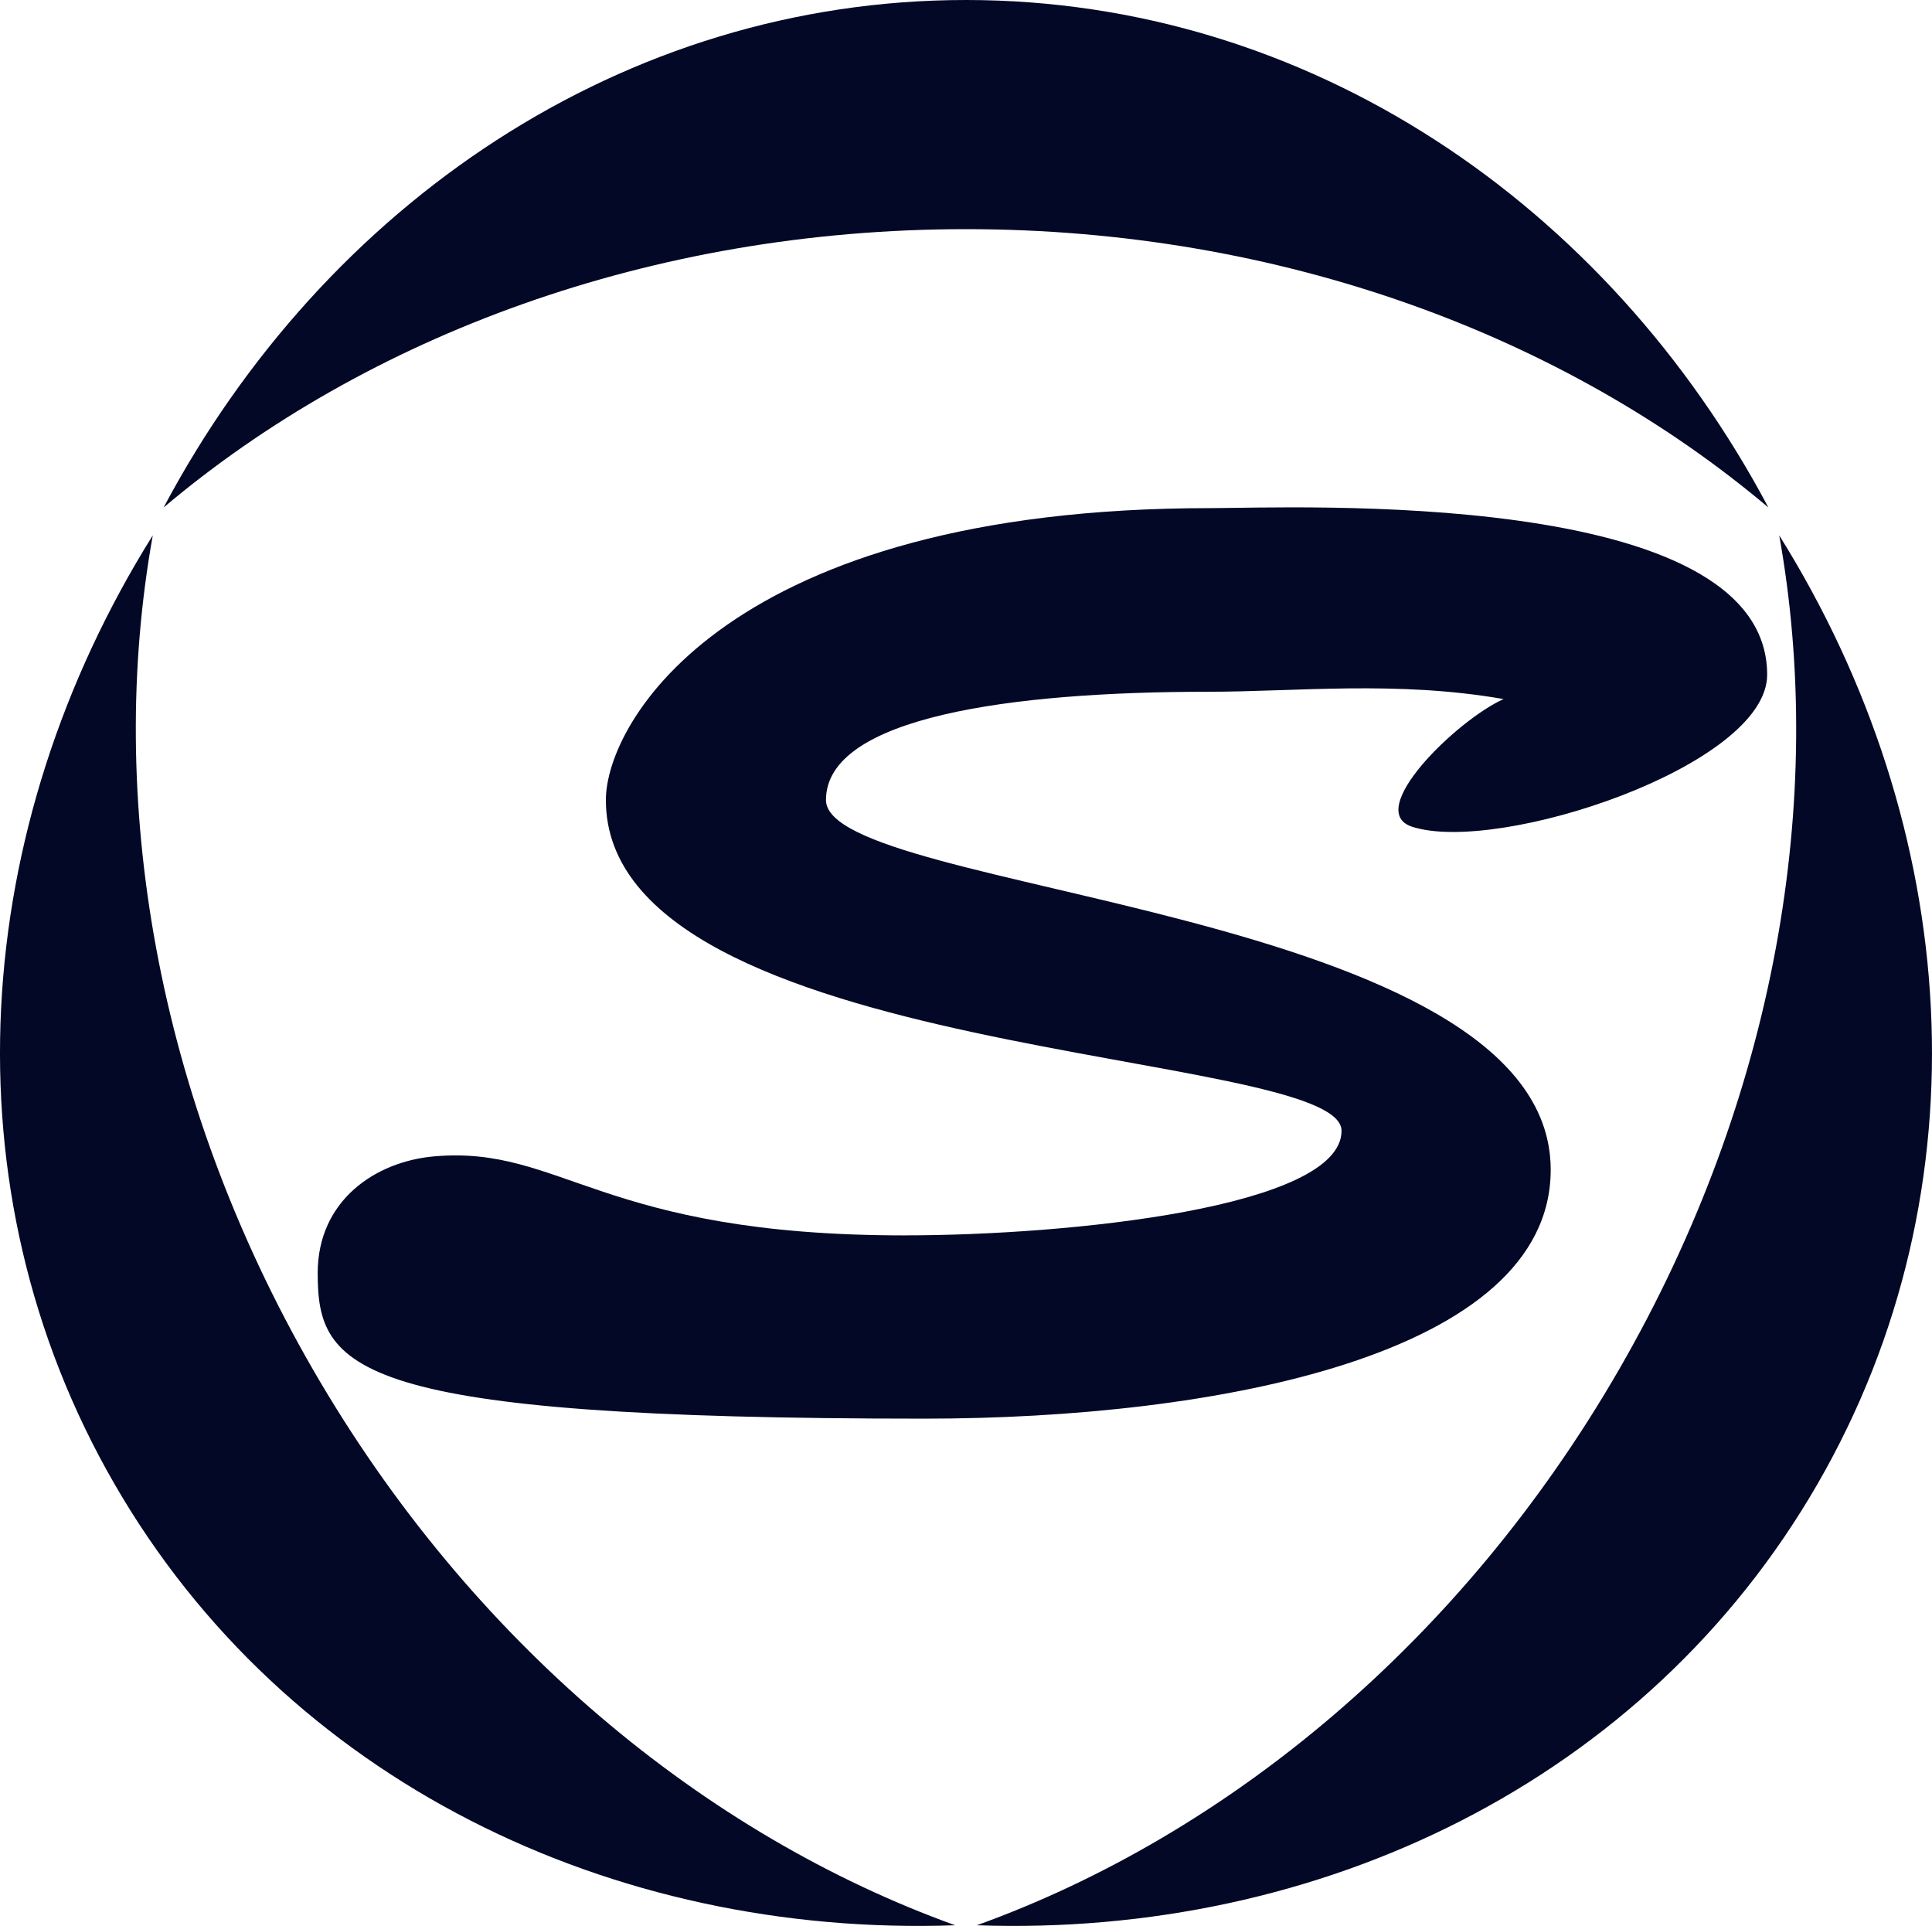
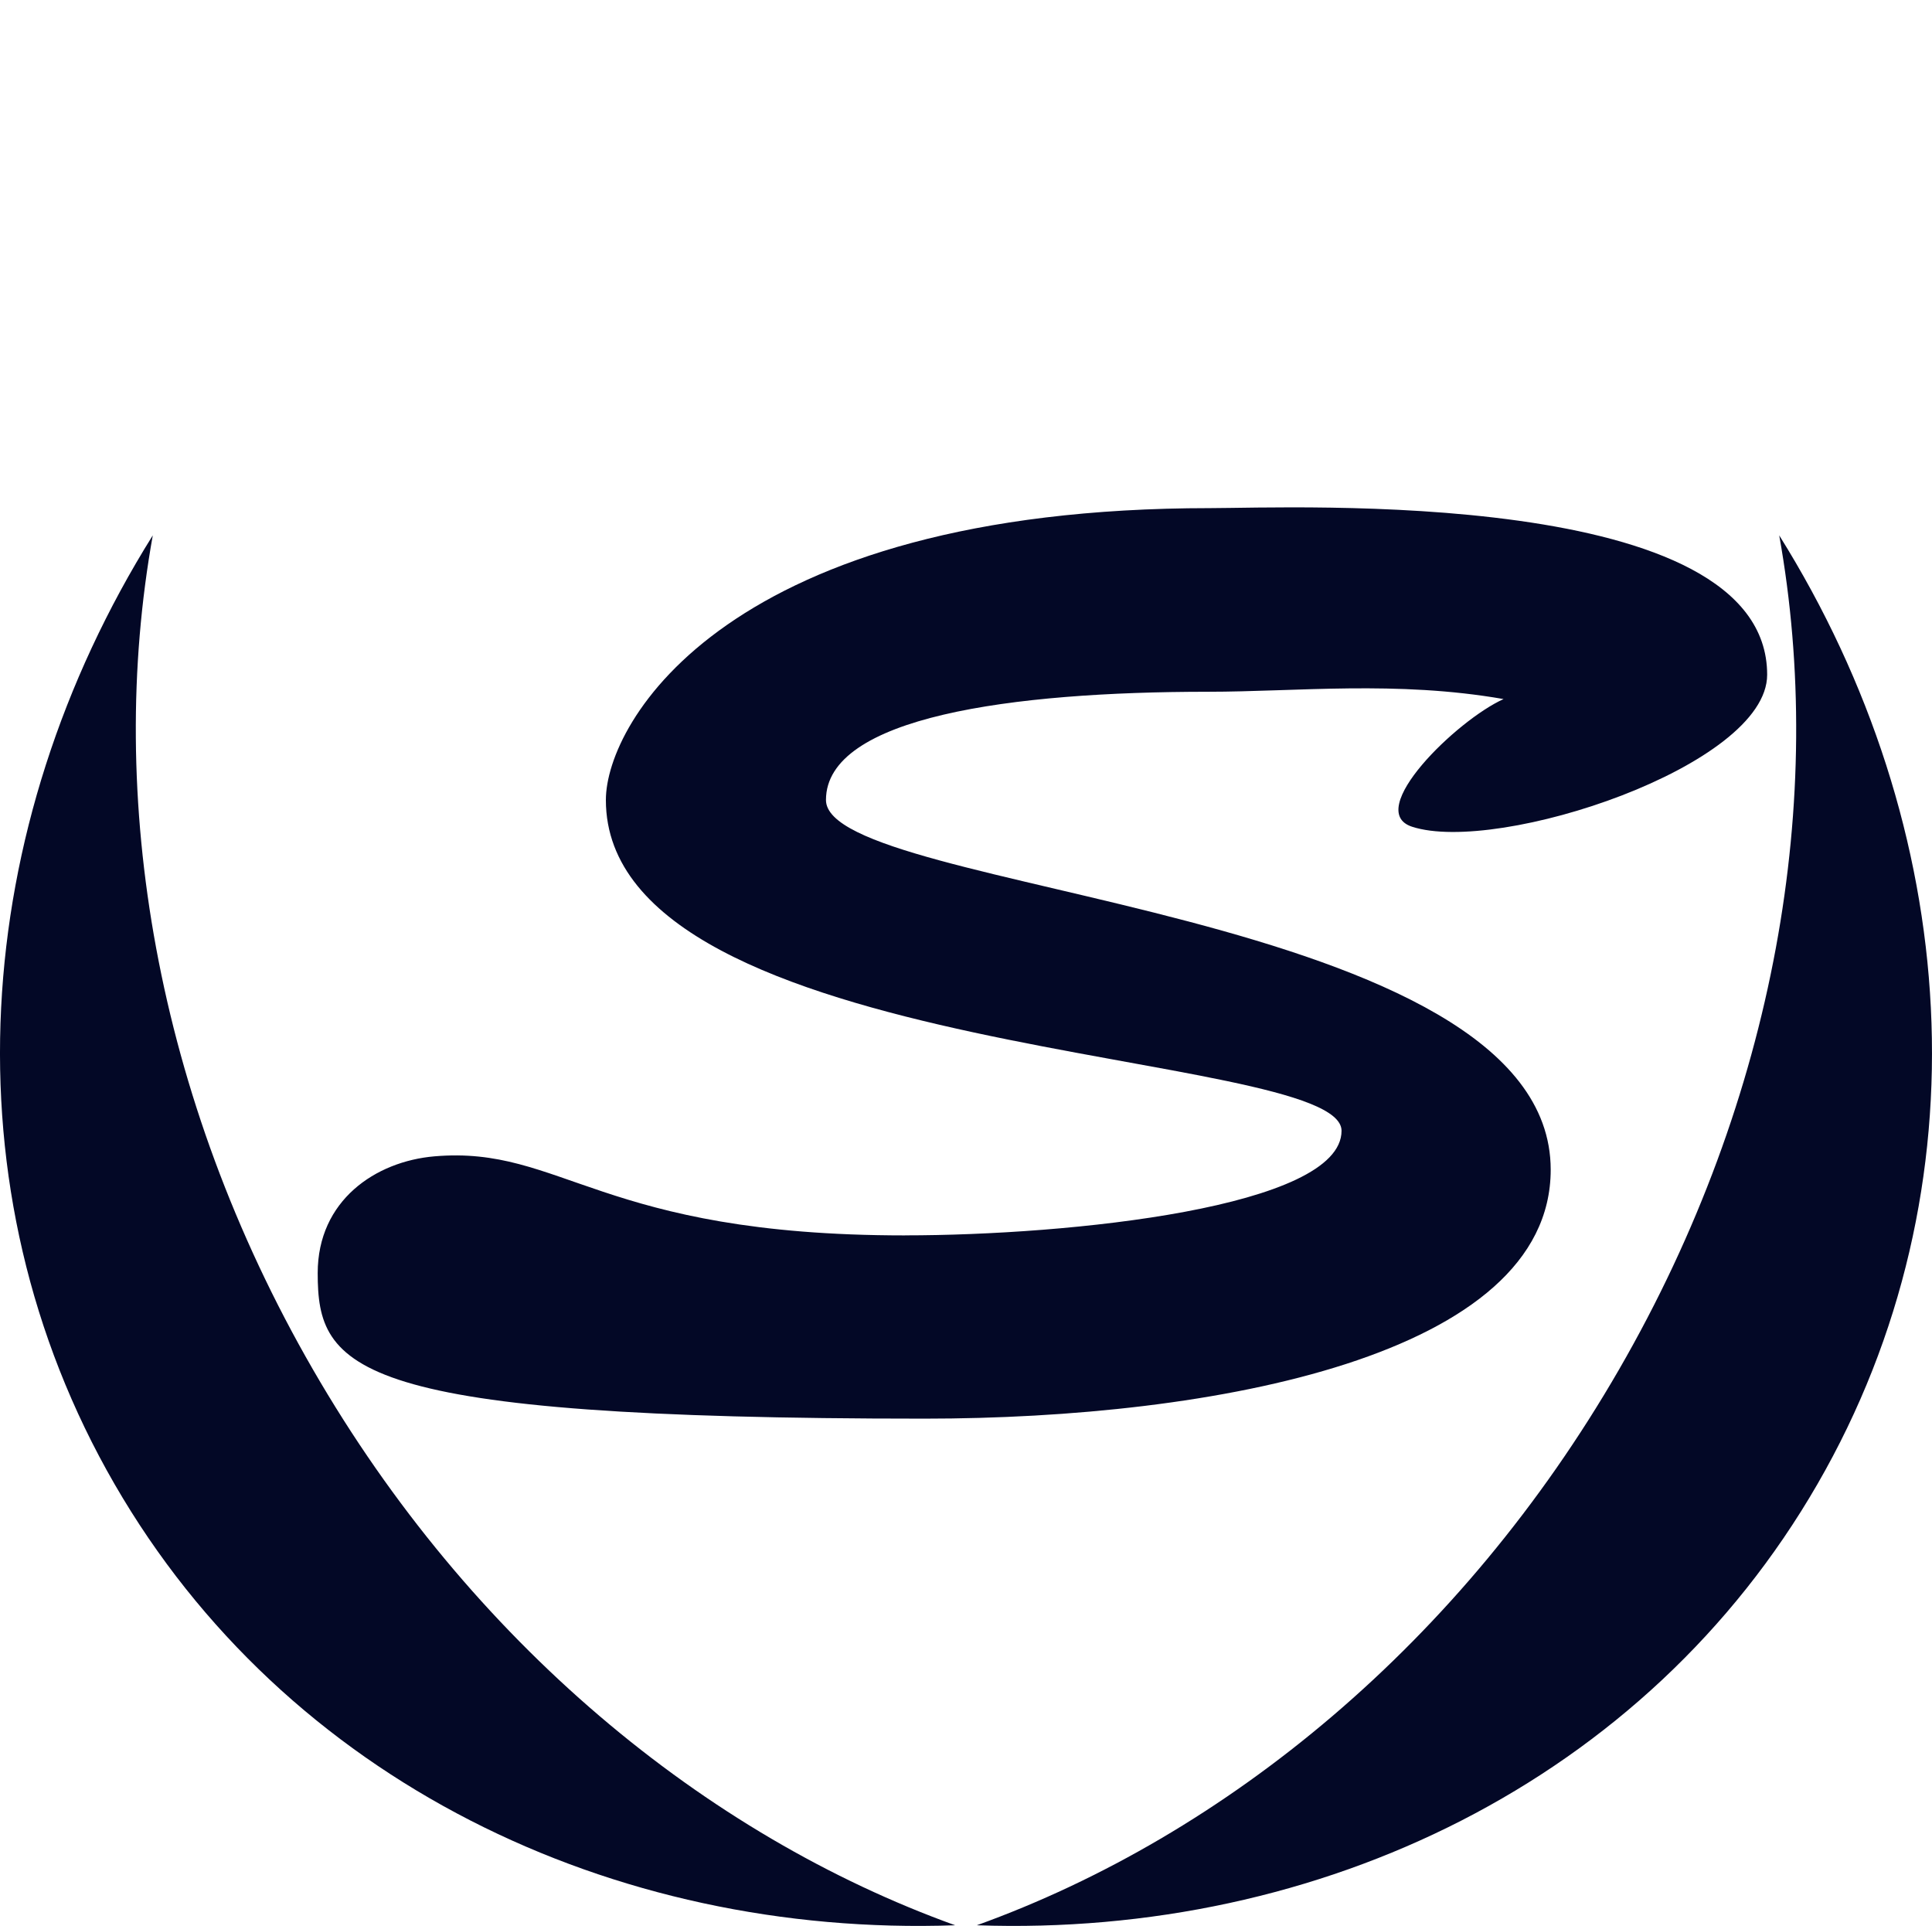
<svg xmlns="http://www.w3.org/2000/svg" id="Layer_2" viewBox="0 0 500 498.39">
  <defs>
    <style>      .cls-1 {        fill: #030826;      }    </style>
  </defs>
  <g id="Layer_1-2" data-name="Layer_1">
    <g>
      <g>
-         <path class="cls-1" d="M250,59.3c81.51,0,155.09,27.63,207.66,72.03C415.94,52.79,338.59,0,250,0S84.06,52.79,42.34,131.33c52.57-44.39,126.15-72.03,207.66-72.03Z" />
        <g>
          <path class="cls-1" d="M80.99,354.39c-40.75-70.59-53.61-148.13-41.45-215.85C-7.62,213.94-14.66,307.32,29.64,384.04c44.3,76.72,128.69,117.32,217.56,114.17-64.73-23.33-125.45-73.24-166.21-143.82Z" />
          <path class="cls-1" d="M419.01,354.39c-40.75,70.59-101.48,120.49-166.21,143.82,88.87,3.14,173.27-37.45,217.56-114.17,44.3-76.72,37.25-170.11-9.9-245.5,12.16,67.72-.7,145.26-41.45,215.85Z" />
        </g>
      </g>
      <path class="cls-1" d="M234.21,319.68c42.48,0,112.98-7.24,112.98-27.06,0-21.4-190.39-17.94-190.39-85.6,0-20.14,31.47-75.53,156.41-75.53,20.77,0,144.13-5.66,144.13,43.11,0,23.6-69.61,46.58-91.89,39.34-12.59-4.09,11.53-27.58,23.67-33.04-27.71-4.84-53.58-1.89-76.54-1.89-50.67,0-98.82,6.48-98.82,28.01,0,24.23,187.56,27.69,187.56,95.67,0,48.15-87.17,64.42-162.07,64.42-148.54,0-157.03-12.73-157.03-37.67,0-18.8,14.96-28.9,30.21-30.21,33.04-2.83,42.8,20.46,121.79,20.46Z" />
    </g>
  </g>
</svg>